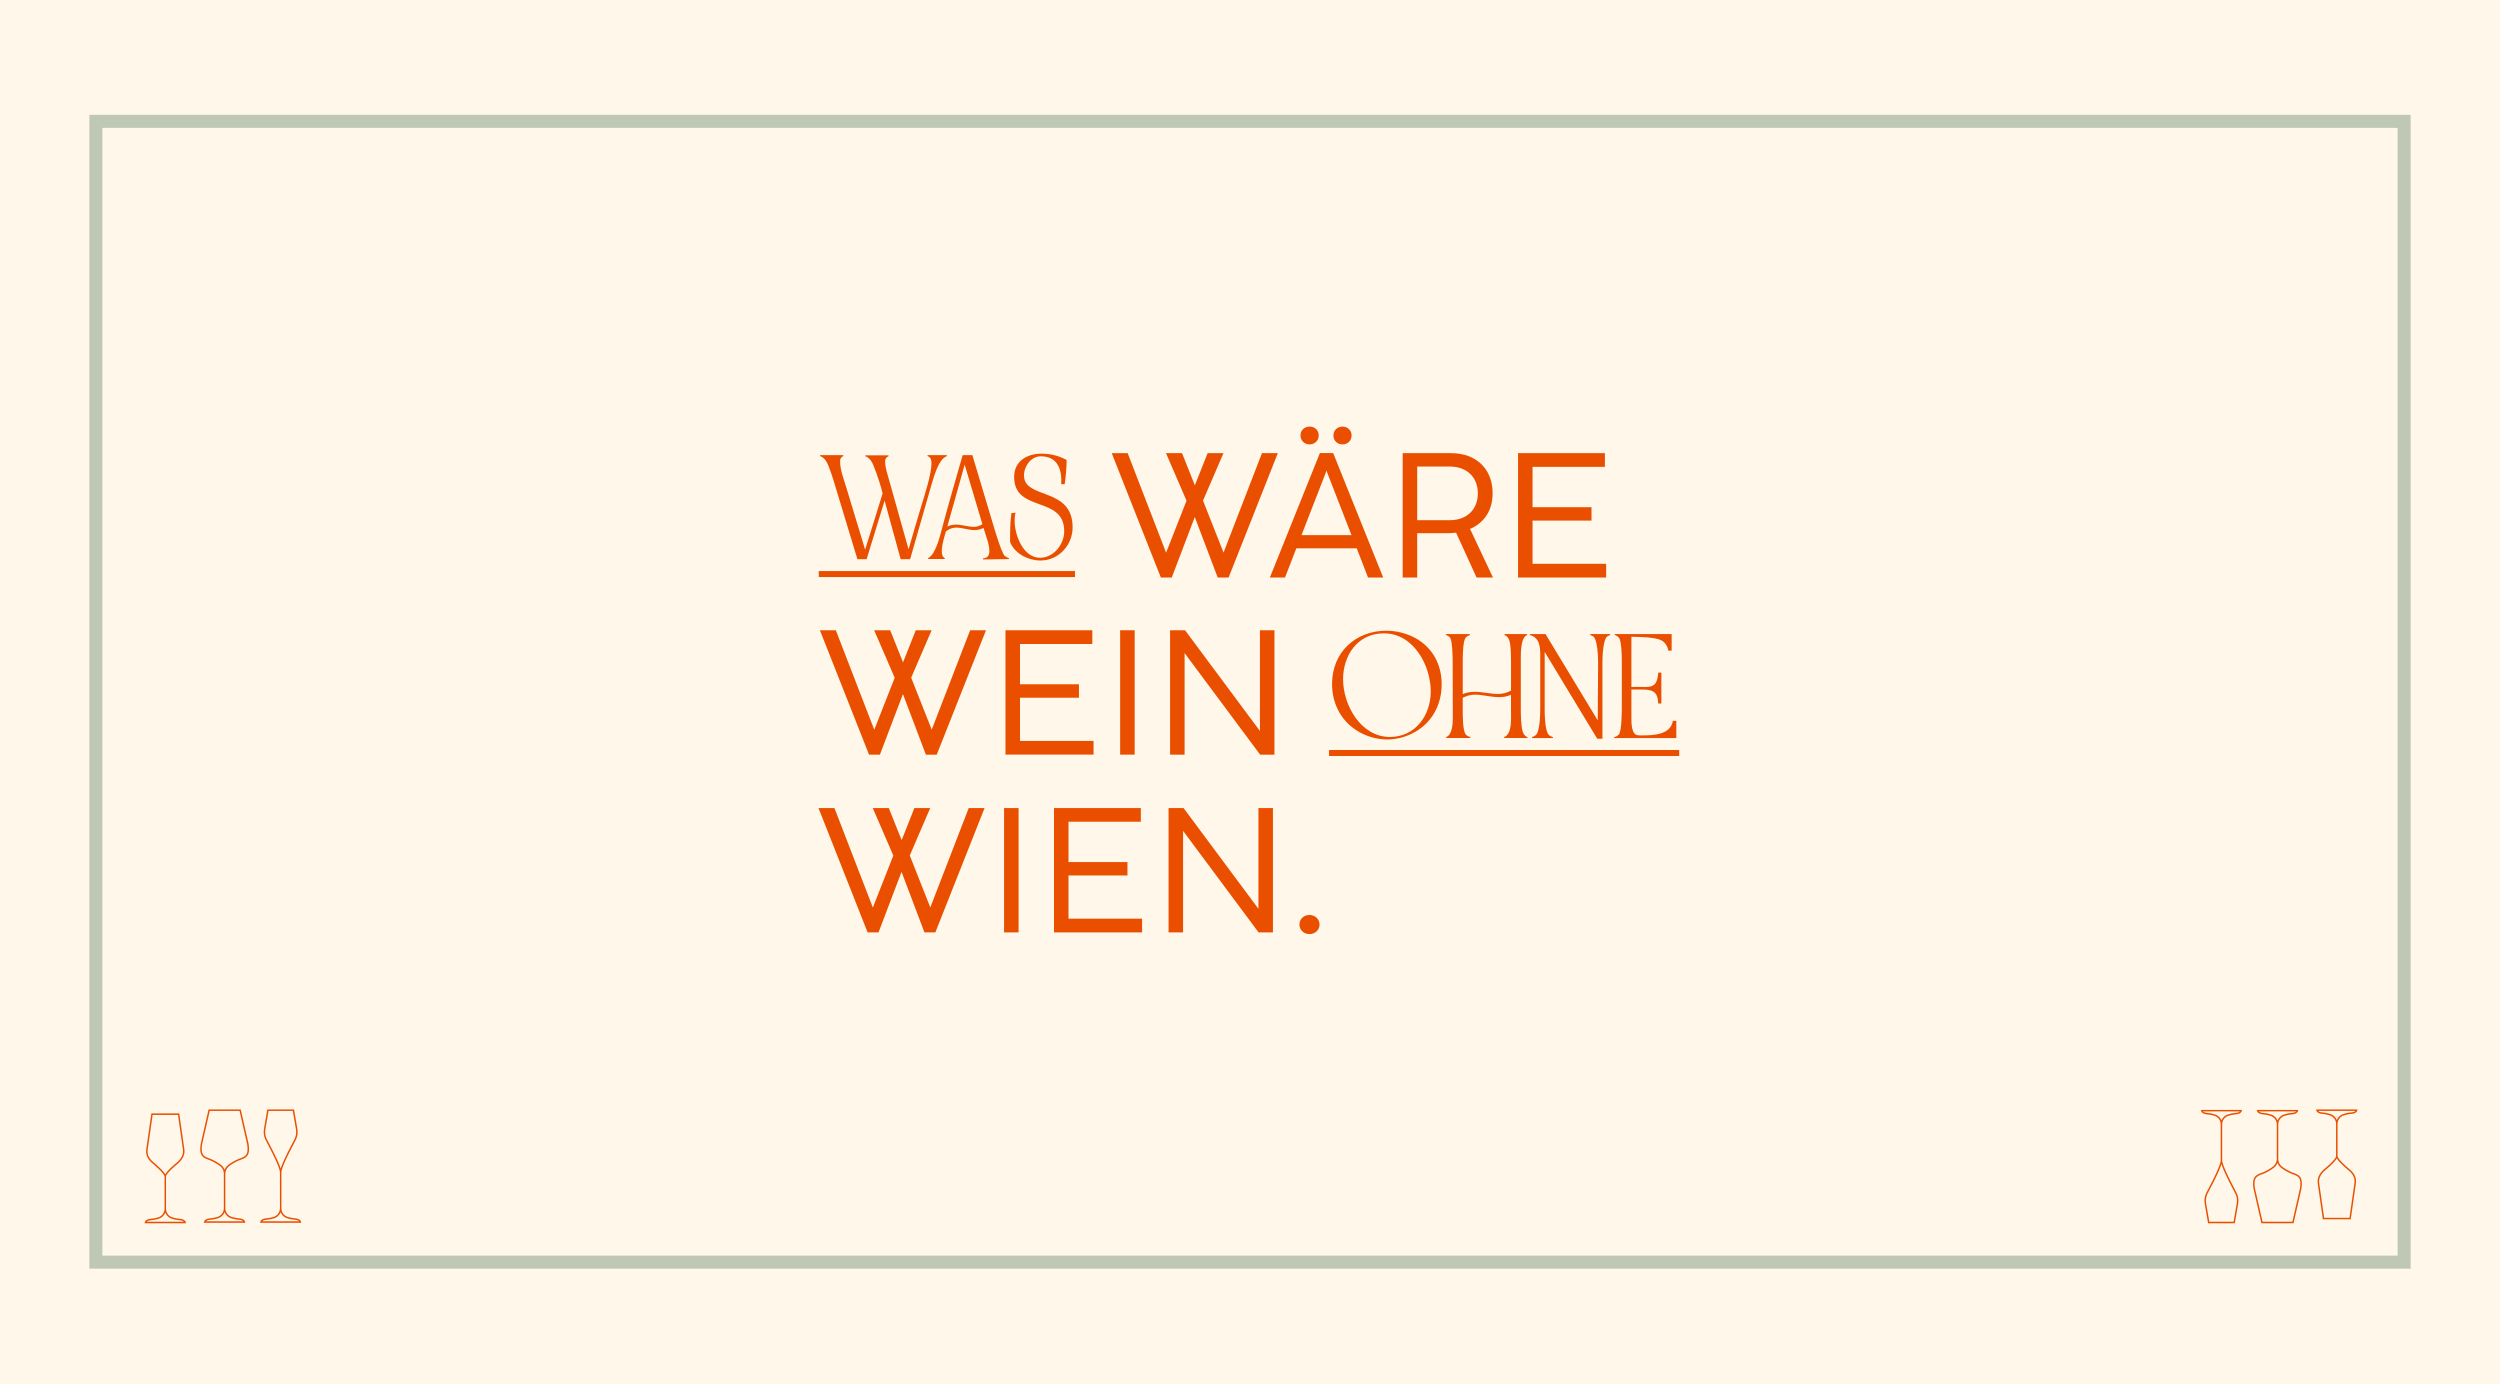
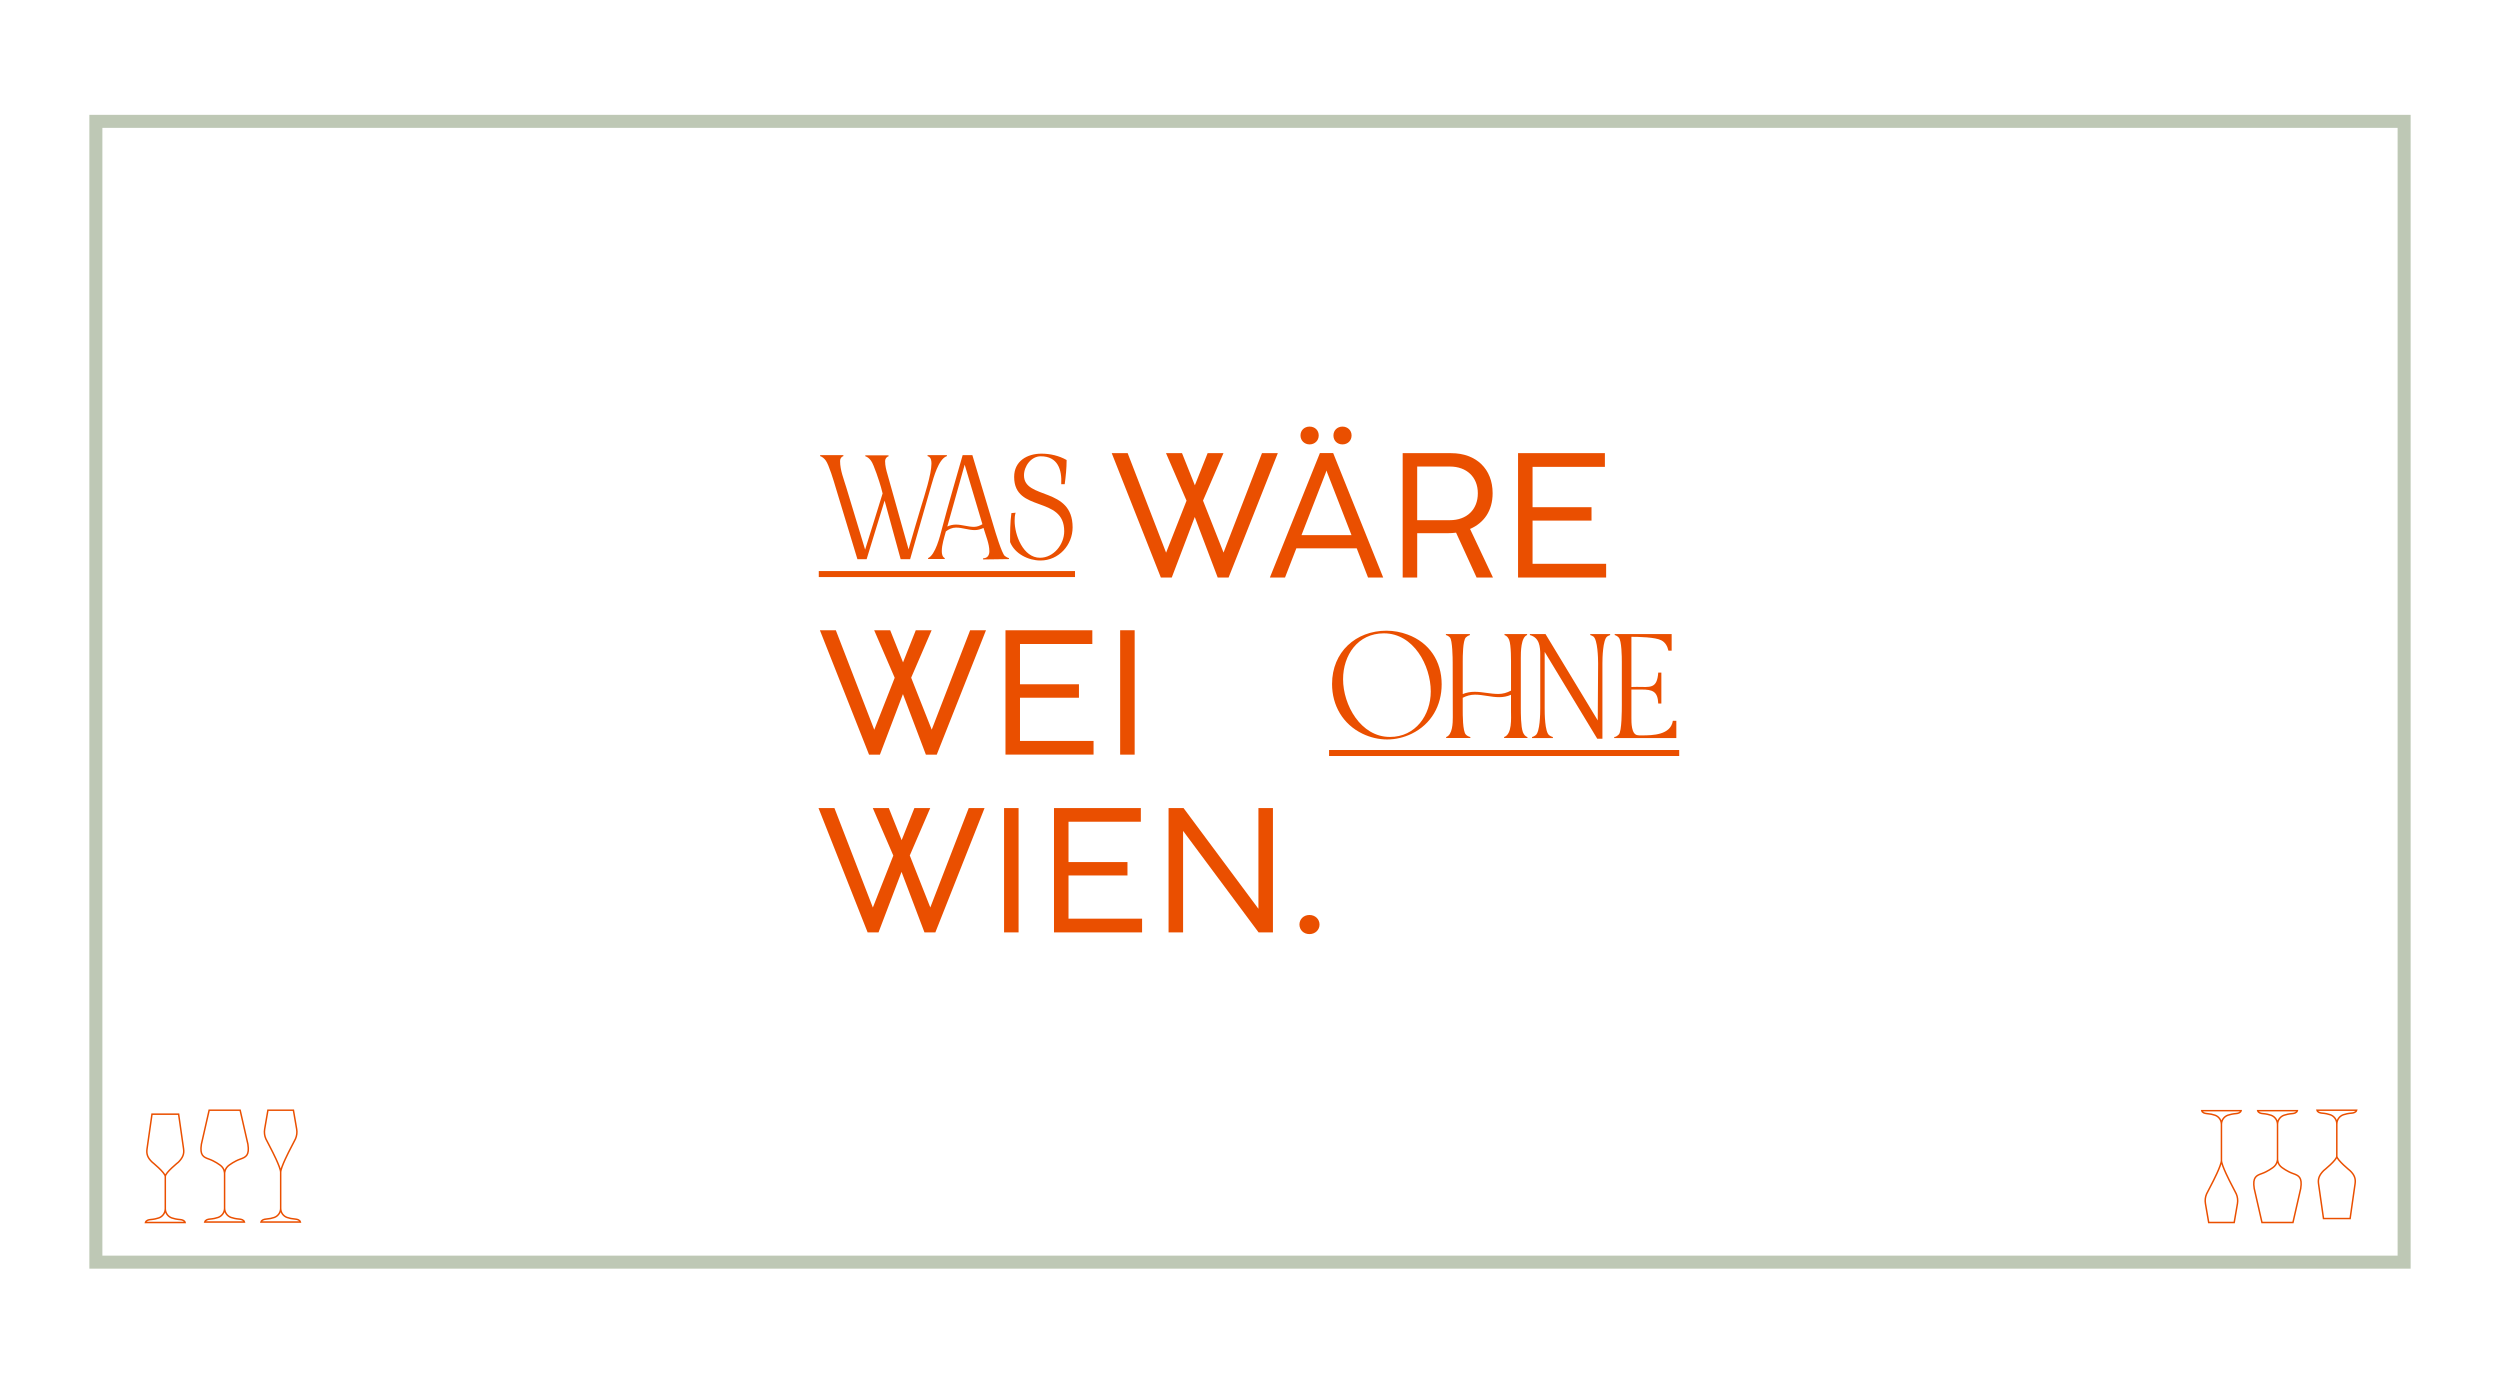
<svg xmlns="http://www.w3.org/2000/svg" id="Ebene_1" data-name="Ebene 1" viewBox="0 0 1920 1063">
  <defs>
    <style>
      .cls-1, .cls-2, .cls-3, .cls-4 {
        fill: none;
      }

      .cls-2 {
        stroke-width: 4.6px;
      }

      .cls-2, .cls-4 {
        stroke: #ea4f00;
        stroke-miterlimit: 10;
      }

      .cls-5 {
        clip-path: url(#clippath-1);
      }

      .cls-3 {
        stroke: #bec8b5;
        stroke-width: 10px;
      }

      .cls-4 {
        stroke-width: 1.15px;
      }

      .cls-6 {
        fill: #ea4f00;
      }

      .cls-7 {
        fill: #fef7ea;
      }

      .cls-8 {
        clip-path: url(#clippath);
      }
    </style>
    <clipPath id="clippath">
      <rect class="cls-1" x="110.96" y="852.06" width="120.44" height="87.39" />
    </clipPath>
    <clipPath id="clippath-1">
      <rect class="cls-1" x="1690.22" y="852.06" width="120.44" height="87.39" />
    </clipPath>
  </defs>
-   <rect class="cls-7" y="0" width="1920" height="1063" />
  <rect class="cls-3" x="73.63" y="93.2" width="1772.74" height="876.13" />
  <g class="cls-8">
    <path class="cls-4" d="M215.55,899.84v28.86-28.86ZM215.55,900.31c0-3.85,7.1-17.37,7.1-17.37l4.29-8.33c1.02-2.35,1.34-4.94.9-7.46l-2.5-14.52h-19.58l-2.5,14.52c-.43,2.52-.12,5.11.9,7.46l4.29,8.33s7.1,13.52,7.1,17.37ZM215.55,928.02c0,3.14-1.97,5.95-4.92,7-1.62.58-3.76,1.05-6.6,1.28-1.11.09-3.18.61-3.6,2.21h30.25c-.38-1.6-2.49-2.12-3.6-2.21-2.84-.23-4.99-.7-6.6-1.28-2.96-1.05-4.92-3.86-4.92-7M126.95,903.48v25.97-25.97ZM126.95,855.67h-10.22l-3.82,26.75c-.54,3.81.39,6.72,3.93,10.08,0,0,9.86,7.98,10.11,10.98,0-2.88,10.12-10.98,10.12-10.98,3.34-3.42,4.47-6.27,3.93-10.08l-3.82-26.75h-10.23ZM126.94,928.31c0,3.16-1.98,5.99-4.96,7.06-1.63.58-3.79,1.06-6.65,1.29-1.12.09-3.2.61-3.62,2.23h30.47c-.38-1.62-2.51-2.14-3.62-2.23-2.86-.23-5.02-.71-6.65-1.29-2.98-1.06-4.96-3.89-4.96-7.06M172.48,901.21v27.08-27.08ZM172.48,927.95c0,3.16-1.98,6-4.96,7.05-1.63.58-3.79,1.06-6.65,1.29-1.12.09-3.2.61-3.62,2.23h30.47c-.38-1.62-2.51-2.14-3.62-2.23-2.86-.23-5.02-.71-6.65-1.29-2.98-1.06-4.96-3.89-4.96-7.05M172.9,852.63h-12.27l-5.96,26.12c-1.34,8.63,1.56,9.94,5.92,11.47,4.36,1.53,8.36,4.52,8.36,4.52,3.67,2.53,3.52,6.47,3.52,6.47,0,0-.03-3.93,3.64-6.47,0,0,4-2.99,8.36-4.52,4.36-1.53,7.26-2.84,5.92-11.47l-5.96-26.12h-12.27.72Z" />
  </g>
  <g class="cls-5">
    <path class="cls-4" d="M1706.07,891.67v-28.86,28.86ZM1706.07,891.2c0,3.85-7.1,17.37-7.1,17.37l-4.29,8.33c-1.02,2.35-1.34,4.94-.9,7.46l2.5,14.52h19.58l2.5-14.52c.43-2.52.12-5.11-.9-7.46l-4.29-8.33s-7.1-13.52-7.1-17.37ZM1706.07,863.48c0-3.14,1.97-5.95,4.92-7,1.62-.57,3.76-1.05,6.6-1.28,1.11-.09,3.18-.61,3.6-2.21h-30.25c.38,1.6,2.49,2.12,3.6,2.21,2.84.23,4.99.7,6.6,1.28,2.96,1.05,4.92,3.86,4.92,7M1794.67,888.03v-25.97,25.97ZM1794.67,935.84h10.22l3.82-26.75c.54-3.81-.39-6.72-3.93-10.08,0,0-9.86-7.98-10.11-10.98,0,2.88-10.11,10.98-10.11,10.98-3.34,3.42-4.47,6.27-3.93,10.08l3.82,26.75h10.22ZM1794.68,863.2c0-3.16,1.98-5.99,4.96-7.05,1.63-.58,3.79-1.06,6.65-1.29,1.12-.09,3.2-.61,3.62-2.23h-30.47c.38,1.62,2.51,2.14,3.62,2.23,2.86.23,5.02.71,6.65,1.29,2.98,1.06,4.96,3.89,4.96,7.05M1749.14,890.3v-27.08,27.08ZM1749.14,863.56c0-3.16,1.98-6,4.96-7.05,1.63-.58,3.79-1.06,6.65-1.29,1.12-.09,3.2-.61,3.62-2.23h-30.47c.38,1.62,2.51,2.14,3.62,2.23,2.86.23,5.02.71,6.65,1.29,2.98,1.06,4.96,3.89,4.96,7.05M1748.72,938.87h12.27l5.96-26.12c1.34-8.63-1.56-9.94-5.92-11.47-4.36-1.53-8.36-4.52-8.36-4.52-3.67-2.53-3.52-6.47-3.52-6.47,0,0,.03,3.93-3.64,6.47,0,0-4,2.99-8.36,4.52s-7.27,2.84-5.92,11.47l5.96,26.12h12.27-.72Z" />
  </g>
  <polygon class="cls-6" points="969.19 348.03 981.36 348.03 943.56 443.56 935.2 443.56 917.59 397.05 899.91 443.56 891.54 443.56 853.81 348.03 866.05 348.03 895.56 424.45 911.26 384.54 895.49 348.03 907.8 348.03 917.65 372.71 927.45 348.03 939.62 348.03 923.91 384.47 939.68 424.38 969.19 348.03" />
  <g>
    <path class="cls-6" d="M1050.66,443.56l-8.7-22.44h-46.37l-8.7,22.44h-11.63l38.42-95.6h10.2l38.42,95.6h-11.63ZM998.78,334.43c0-3.94,2.92-6.8,7-6.8s7,2.86,7,6.8-3.06,6.87-7,6.87-7-2.92-7-6.87ZM999.53,410.99h38.42l-18.63-47.94-.54-1.7-.61,1.7-18.63,47.94ZM1024.08,334.43c0-3.94,2.99-6.8,6.94-6.8s7,2.86,7,6.8-2.92,6.87-7,6.87-6.94-2.92-6.94-6.87Z" />
    <path class="cls-6" d="M1146.61,443.56h-12.58l-15.77-34.47c-2.11.27-4.28.41-6.53.41h-23.32v34.06h-11.15v-95.53h37.19c19.31,0,31.89,12.17,31.89,30.73,0,13.67-6.8,22.91-17.34,27.47l17.61,37.33ZM1088.4,399.5h25.09c13.12,0,21.49-8.23,21.49-20.67s-8.57-20.53-21.49-20.53h-25.09v41.2Z" />
    <path class="cls-6" d="M1165.86,443.56v-95.53h66.7v10.54h-55.55v30.94h45.28v10.33h-45.28v33.18h56.5v10.54h-67.65Z" />
  </g>
  <polygon class="cls-6" points="745.07 484.03 757.24 484.03 719.43 579.56 711.07 579.56 693.46 533.05 675.78 579.56 667.42 579.56 629.68 484.03 641.92 484.03 671.43 560.45 687.13 520.54 671.36 484.03 683.67 484.03 693.53 508.71 703.32 484.03 715.49 484.03 699.78 520.47 715.56 560.38 745.07 484.03" />
  <g>
    <path class="cls-6" d="M772.21,579.56v-95.53h66.7v10.54h-55.55v30.94h45.28v10.33h-45.28v33.18h56.5v10.54h-67.65Z" />
    <path class="cls-6" d="M860.27,579.56v-95.53h11.15v95.53h-11.15Z" />
-     <path class="cls-6" d="M898.62,579.56v-95.53h11.49l57.52,77.38v-77.38h11.15v95.53h-11.01l-58-77.99v77.99h-11.15Z" />
  </g>
  <path class="cls-6" d="M743.98,620.57h12.17l-37.8,95.53h-8.36l-17.61-46.51-17.68,46.51h-8.36l-37.74-95.53h12.24l29.51,76.42,15.71-39.91-15.77-36.51h12.31l9.86,24.68,9.79-24.68h12.17l-15.71,36.44,15.77,39.91,29.51-76.36ZM771.12,716.1v-95.53h11.15v95.53h-11.15ZM809.47,716.1v-95.53h66.7v10.54h-55.55v30.94h45.28v10.33h-45.28v33.18h56.5v10.54h-67.65ZM897.46,716.1v-95.53h11.49l57.52,77.38v-77.38h11.15v95.53h-11.01l-58-77.99v77.99h-11.15ZM997.97,710.05c0-4.08,3.2-7.34,7.68-7.34s7.75,3.26,7.75,7.34-3.26,7.34-7.75,7.34-7.68-3.26-7.68-7.34Z" />
  <line class="cls-2" x1="628.82" y1="440.88" x2="825.61" y2="440.88" />
  <g>
    <path class="cls-6" d="M629.83,350.26l.09-.74h17.75l.09.74c-1.66.55-2.58,2.02-2.58,3.77,0,7.18,2.85,13.89,4.88,20.7l14.35,47.38c4.42-14.44,9.11-28.7,13.43-43.15l-1.2-4.6c-1.1-3.96-5.52-17.66-7.64-20.42-1.2-1.66-2.58-2.94-4.51-3.59l.09-.64h17.75l.18.64c-1.66.55-2.76,2.02-2.76,3.77,0,3.59.92,7.08,1.93,10.49l16.1,57.31c3.22-10.95,6.26-21.99,9.66-32.93,2.48-8.1,7.91-24.84,7.91-32.84,0-2.02-.18-4.51-2.21-5.52l-.83-.37.09-.74h14.81v.83l-.37.09c-6.16,2.48-9.84,16.38-11.59,22.26l-16.28,56.76h-7.27l-12.33-44.99-13.8,44.99h-7.08l-16.74-55.2c-1.29-4.42-5.15-17.3-7.54-20.52-1.1-1.56-2.58-2.85-4.42-3.5Z" />
    <path class="cls-6" d="M723.4,406.1c4.97-18.86,10.58-37.72,15.92-56.58h7.45l16.47,55.01c1.1,3.77,6.16,20.61,8.46,22.45,1.01.74,2.02,1.38,3.22,1.66l-.09.74-19.78.28v-.92c3.31,0,4.78-2.3,4.78-5.34,0-5.8-2.67-11.68-4.23-17.11l-.28-.83c-2.12,1.01-4.42,1.66-6.72,1.66-4.88,0-9.48-1.93-14.35-1.93-2.94,0-5.61,1.2-7.82,2.94-1.29,4.78-3.13,10.21-3.13,15.18,0,1.93.37,4.42,2.3,5.34l-.09.64h-12.7l-.09-.64c5.7-2.48,9.2-16.84,10.67-22.54ZM734.07,402.88c4.69,0,9.29,1.75,13.98,1.75,2.3,0,4.42-.83,6.44-2.02l-13.62-45.72-13.34,47.47c2.02-.92,4.23-1.47,6.53-1.47Z" />
    <path class="cls-6" d="M776.76,394.05l3.22-.28c-.64,2.02-.74,4.14-.74,6.26,0,10.86,6.53,28.33,19.5,28.33,10.49,0,18.58-10.3,18.58-20.33,0-27.78-38.45-13.89-38.45-41.77,0-12.14,9.94-17.85,20.98-17.85,6.72,0,13.43,1.56,19.32,4.88,0,6.26-.64,12.42-1.47,18.58h-2.67c.64-11.22-2.67-21.44-15.73-21.44-7.45,0-12.88,7.64-12.88,14.63,0,18.86,37.35,8.56,37.35,39.93,0,13.71-10.76,25.48-24.65,25.48-9.38,0-19.78-5.15-23.37-14.17,0-7.45,0-14.9,1.01-22.26Z" />
  </g>
  <line class="cls-2" x1="1020.72" y1="578.31" x2="1289.63" y2="578.31" />
  <g>
    <path class="cls-6" d="M1064.88,484.38c5.43,0,10.95,1.01,16.1,2.94,16.83,6.16,26.22,20.61,26.22,38.18,0,16.28-7.91,30.63-23,37.99-5.8,2.85-12.33,4.42-18.86,4.42s-13.06-1.56-18.95-4.42c-15.09-7.27-23.37-21.71-23.37-38.18,0-24.56,18.21-40.94,41.86-40.94ZM1067.45,565.98c19.69,0,31.37-16.74,31.37-34.96,0-19.87-13.16-44.62-35.97-44.62-20.15,0-31.37,16.83-31.37,35.23,0,19.78,13.52,44.34,35.97,44.34Z" />
    <path class="cls-6" d="M1110.51,486.96h18.31l.09.74c-1.2.37-2.3,1.01-3.13,1.84-2.39,2.48-2.39,14.81-2.39,18.4v25.11c2.85-1.2,5.98-1.75,9.11-1.75,6.07,0,12.05,1.66,18.21,1.66,3.4,0,6.72-.92,9.75-2.58v-18.03c0-4.69.18-17.02-1.47-20.98-.74-1.75-1.75-3.04-3.59-3.68l.09-.74h17.29l.09.74c-4.88,1.75-4.88,13.34-4.88,17.66v37.9c0,4.88,0,14.63,1.56,18.95.74,1.93,1.75,3.22,3.59,3.96l-.09.64h-17.85l-.09-.74c6.35-2.12,5.34-14.54,5.34-19.96v-12.51c-2.85,1.29-5.98,1.84-9.11,1.84-6.25,0-12.33-1.93-18.58-1.93-3.4,0-6.53.92-9.38,2.39v8.92c0,3.86-.09,16.74,2.39,19.32.92,1.01,2.12,1.56,3.5,1.93l-.09.74h-18.49l-.09-.74c4.97-1.66,5.15-10.86,5.15-15.18l-.09-42.04c0-3.31-.18-17.29-2.12-19.23-.83-.92-1.93-1.56-3.13-1.93l.09-.74Z" />
    <path class="cls-6" d="M1175,486.96h11.96l40.11,66.33.28-43.79c0-4.14-.37-18.31-3.68-20.7-.74-.46-1.56-.83-2.39-1.1l.09-.74h15.18l.09.74c-.74.28-1.56.64-2.3,1.1-3.4,2.58-3.68,16.65-3.68,20.88v57.68h-3.96l-40.39-66.7v43.15c0,4.23.09,18.4,3.5,20.88.83.64,1.84,1.1,2.85,1.38l-.09.74h-15.92l-.09-.74c1.01-.28,1.93-.74,2.76-1.38,3.4-2.39,3.59-16.65,3.59-20.88v-40.75c0-6.44-.55-13.34-8-15.36l.09-.74Z" />
    <path class="cls-6" d="M1239.67,565.98c1.2.18,2.76-1.1,3.59-1.93,2.3-2.3,2.3-18.86,2.3-22.91v-32.75c0-3.59-.09-16.56-2.39-18.77-.83-.92-1.93-1.56-3.13-1.93l.09-.74h43.7v12.79h-2.48c-.74-3.4-2.39-6.44-5.52-8-4.51-2.39-17.48-2.67-22.91-2.67v38.55l4.14-.09c10.12,0,15.55,1.84,16.47-10.95h2.39v23.74h-2.39c-.37-9.38-4.42-10.76-12.88-10.76h-7.73v21.71c0,3.59-.09,12.6,4.6,13.34,1.1.28,2.3.18,3.4.18,8.65,0,22.17-.37,23.83-11.22h2.67v13.25h-47.65l-.09-.83Z" />
  </g>
</svg>